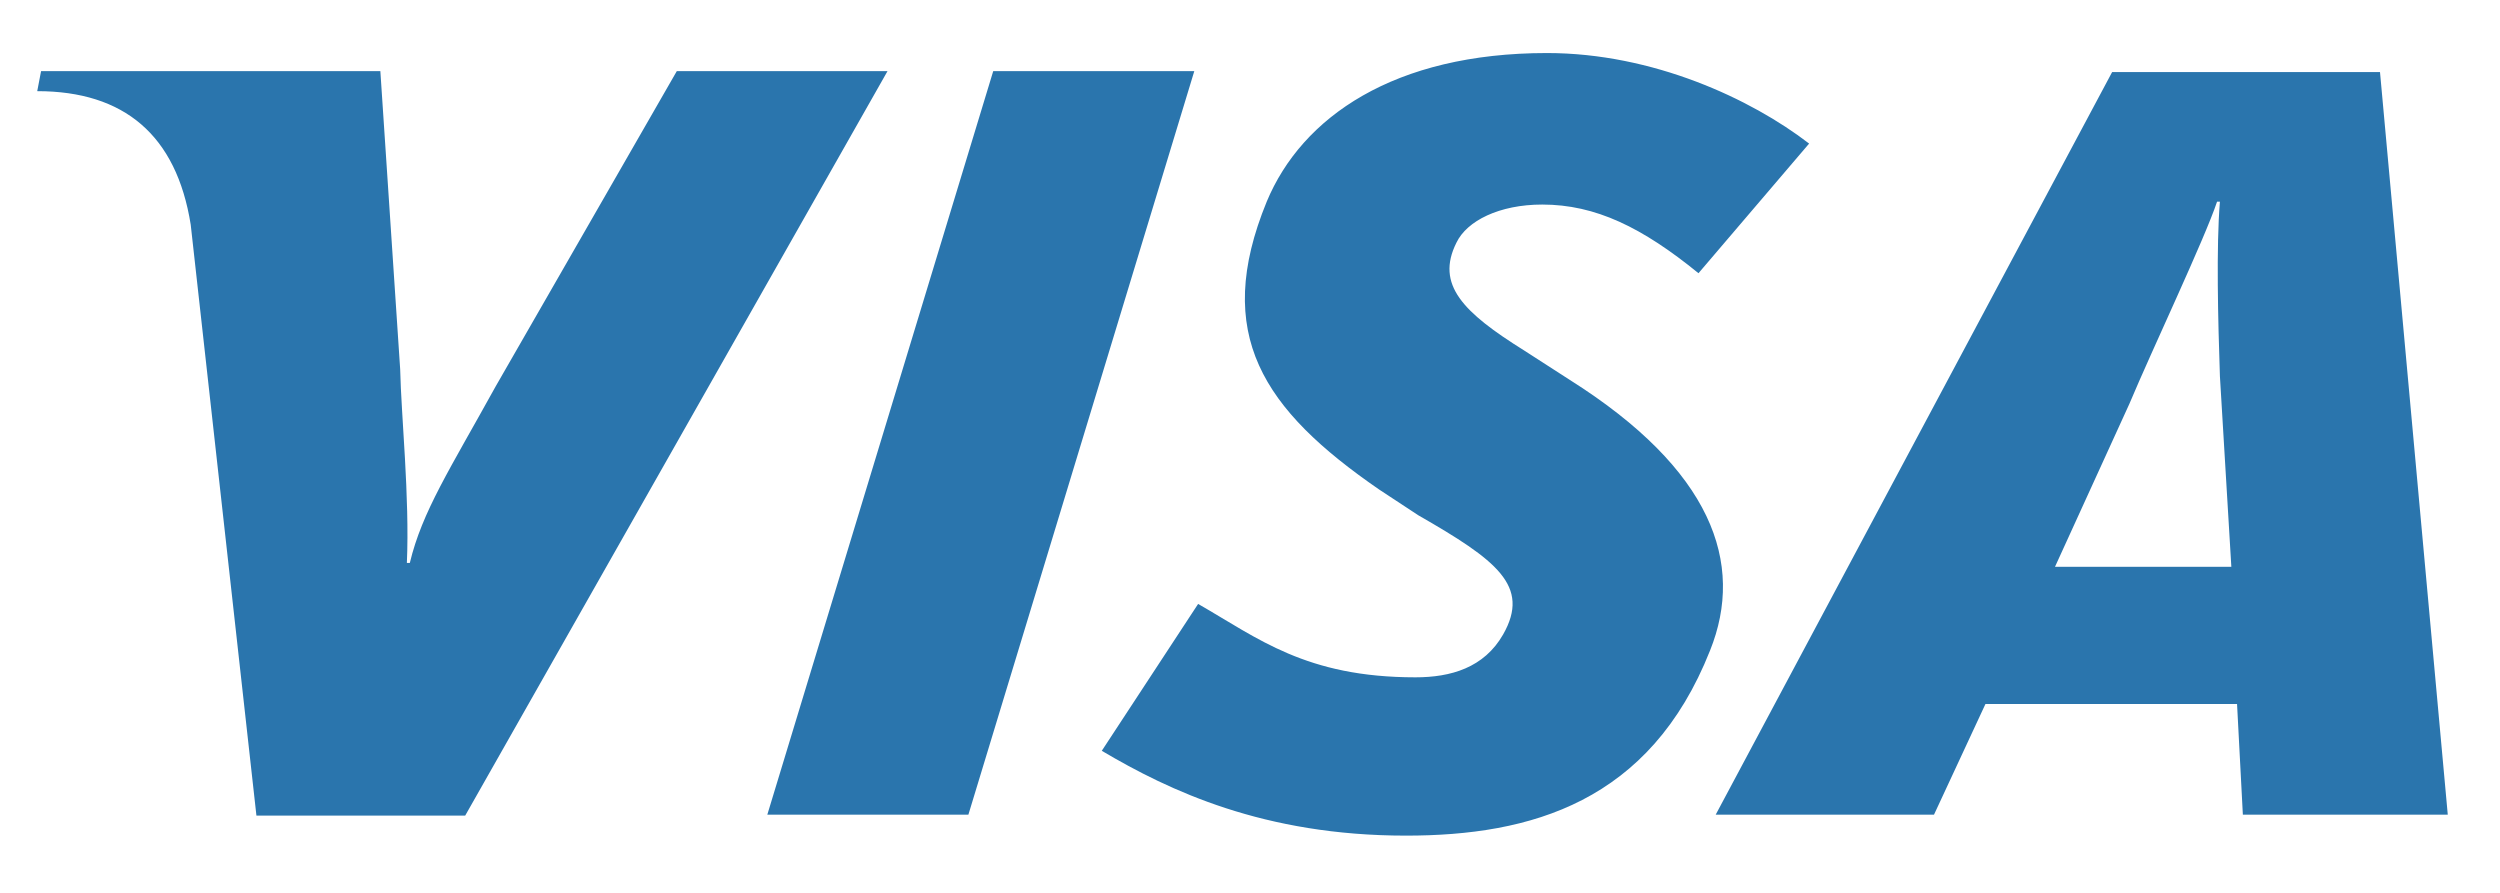
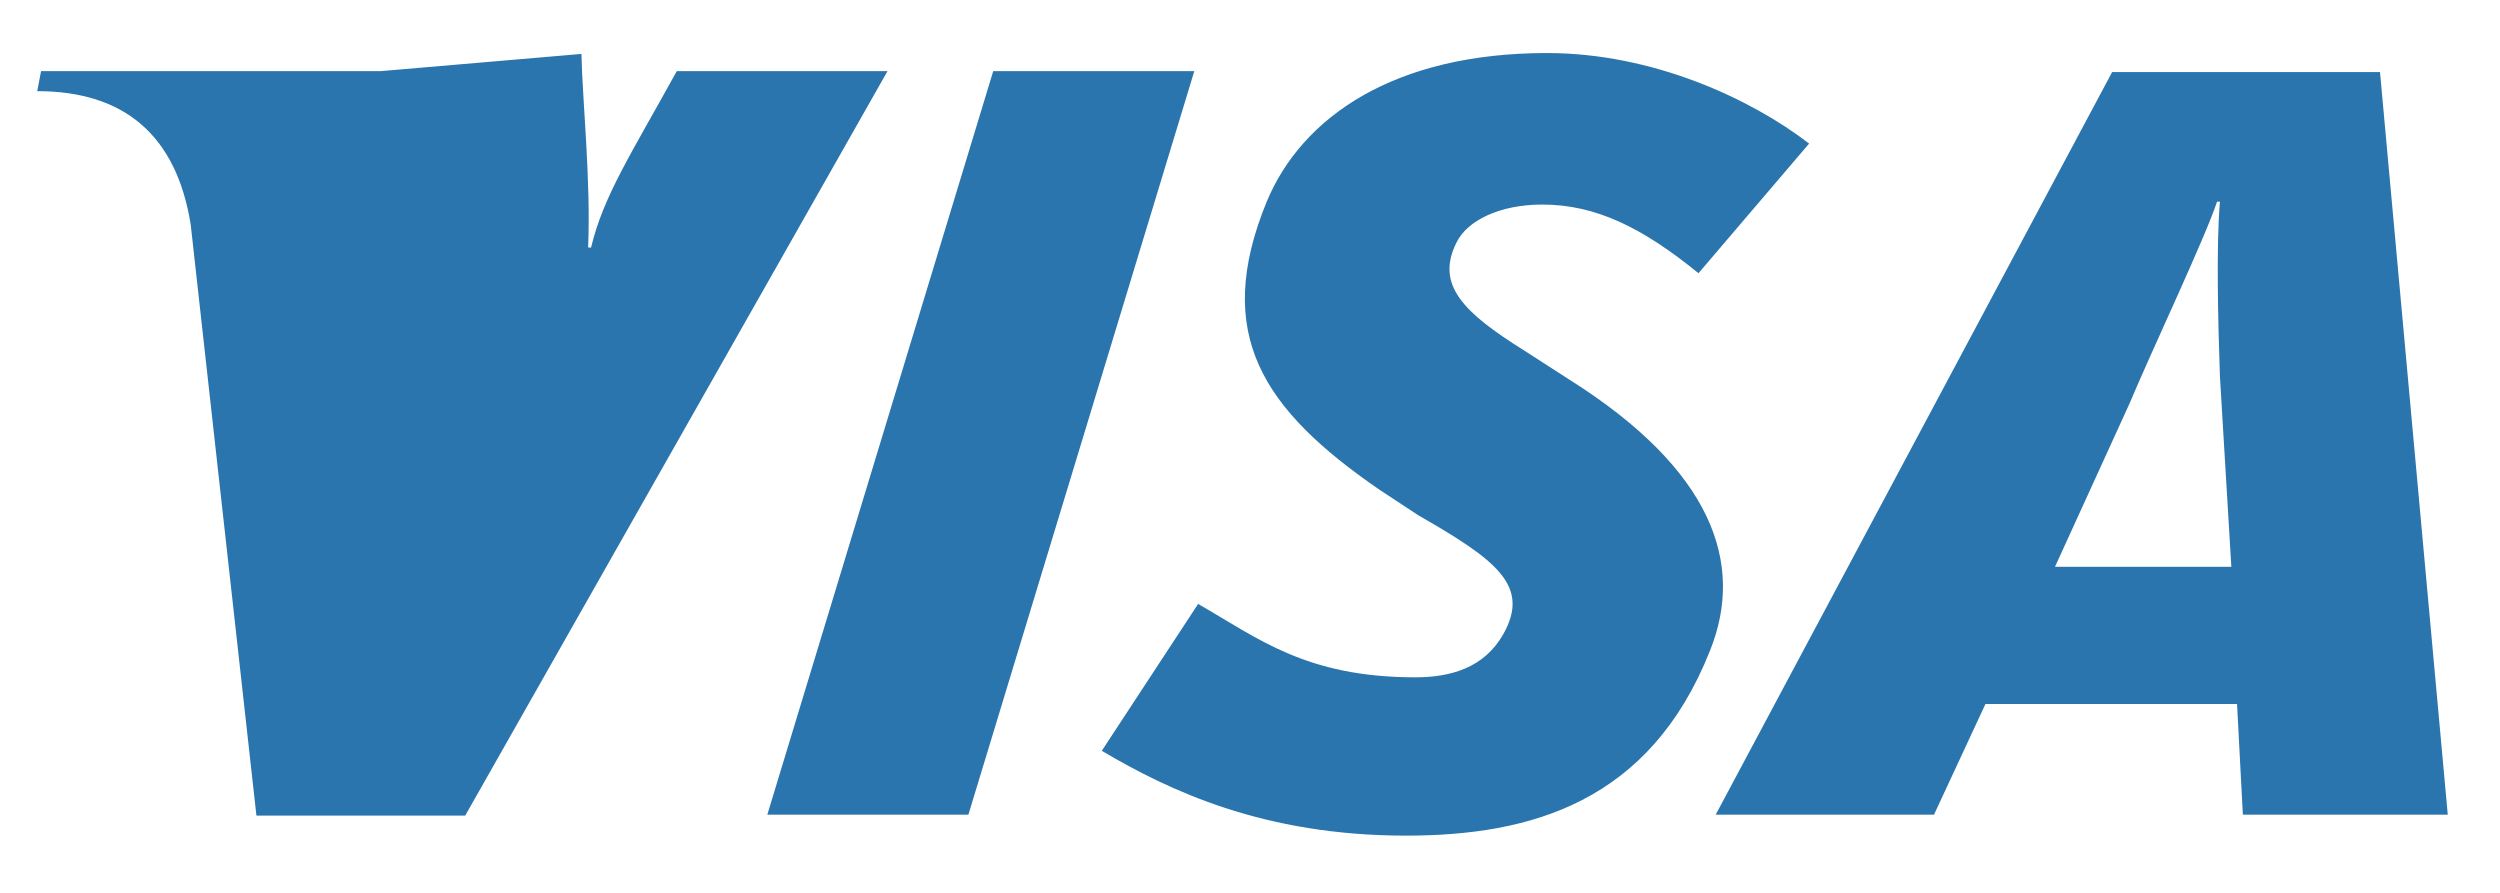
<svg xmlns="http://www.w3.org/2000/svg" width="28" height="10" fill="none">
-   <path fill-rule="evenodd" clip-rule="evenodd" d="M8.594 9.124l2.53-8.327h2.252l-2.53 8.327H8.594zM7.58.797L5.55 4.33c-.512.928-.822 1.398-.96 1.975h-.033c.032-.737-.064-1.655-.075-2.168L4.26.797H.46l-.043.224c.972 0 1.559.491 1.719 1.495l.736 6.619H5.21L9.94.797H7.58zm17.54 8.327l-.065-1.239h-2.818l-.576 1.239h-2.445l4.44-8.317h3l.759 8.317h-2.296zm-.257-4.911c-.021-.62-.042-1.452 0-1.954h-.032c-.139.417-.726 1.655-.982 2.264l-.833 1.825h1.975l-.128-2.135zm-9.117 5.146c-1.59 0-2.648-.502-3.406-.95l1.079-1.645c.672.385 1.206.822 2.434.822.395 0 .768-.106.982-.48.31-.545-.075-.833-.95-1.335l-.438-.288c-1.302-.897-1.868-1.74-1.26-3.224.395-.95 1.43-1.665 3.139-1.665 1.185 0 2.284.512 2.936 1.014L19.023 3.06c-.63-.513-1.153-.769-1.75-.769-.48 0-.844.182-.961.427-.235.47.074.78.758 1.207l.512.33c1.59 1.004 1.965 2.05 1.57 3.032-.673 1.698-2.008 2.072-3.406 2.072z" fill="#2A75AD" />
+   <path fill-rule="evenodd" clip-rule="evenodd" d="M8.594 9.124l2.53-8.327h2.252l-2.53 8.327H8.594zM7.58.797c-.512.928-.822 1.398-.96 1.975h-.033c.032-.737-.064-1.655-.075-2.168L4.26.797H.46l-.043.224c.972 0 1.559.491 1.719 1.495l.736 6.619H5.21L9.94.797H7.58zm17.54 8.327l-.065-1.239h-2.818l-.576 1.239h-2.445l4.44-8.317h3l.759 8.317h-2.296zm-.257-4.911c-.021-.62-.042-1.452 0-1.954h-.032c-.139.417-.726 1.655-.982 2.264l-.833 1.825h1.975l-.128-2.135zm-9.117 5.146c-1.59 0-2.648-.502-3.406-.95l1.079-1.645c.672.385 1.206.822 2.434.822.395 0 .768-.106.982-.48.31-.545-.075-.833-.95-1.335l-.438-.288c-1.302-.897-1.868-1.74-1.26-3.224.395-.95 1.43-1.665 3.139-1.665 1.185 0 2.284.512 2.936 1.014L19.023 3.06c-.63-.513-1.153-.769-1.75-.769-.48 0-.844.182-.961.427-.235.47.074.78.758 1.207l.512.33c1.59 1.004 1.965 2.05 1.57 3.032-.673 1.698-2.008 2.072-3.406 2.072z" fill="#2A75AD" />
</svg>